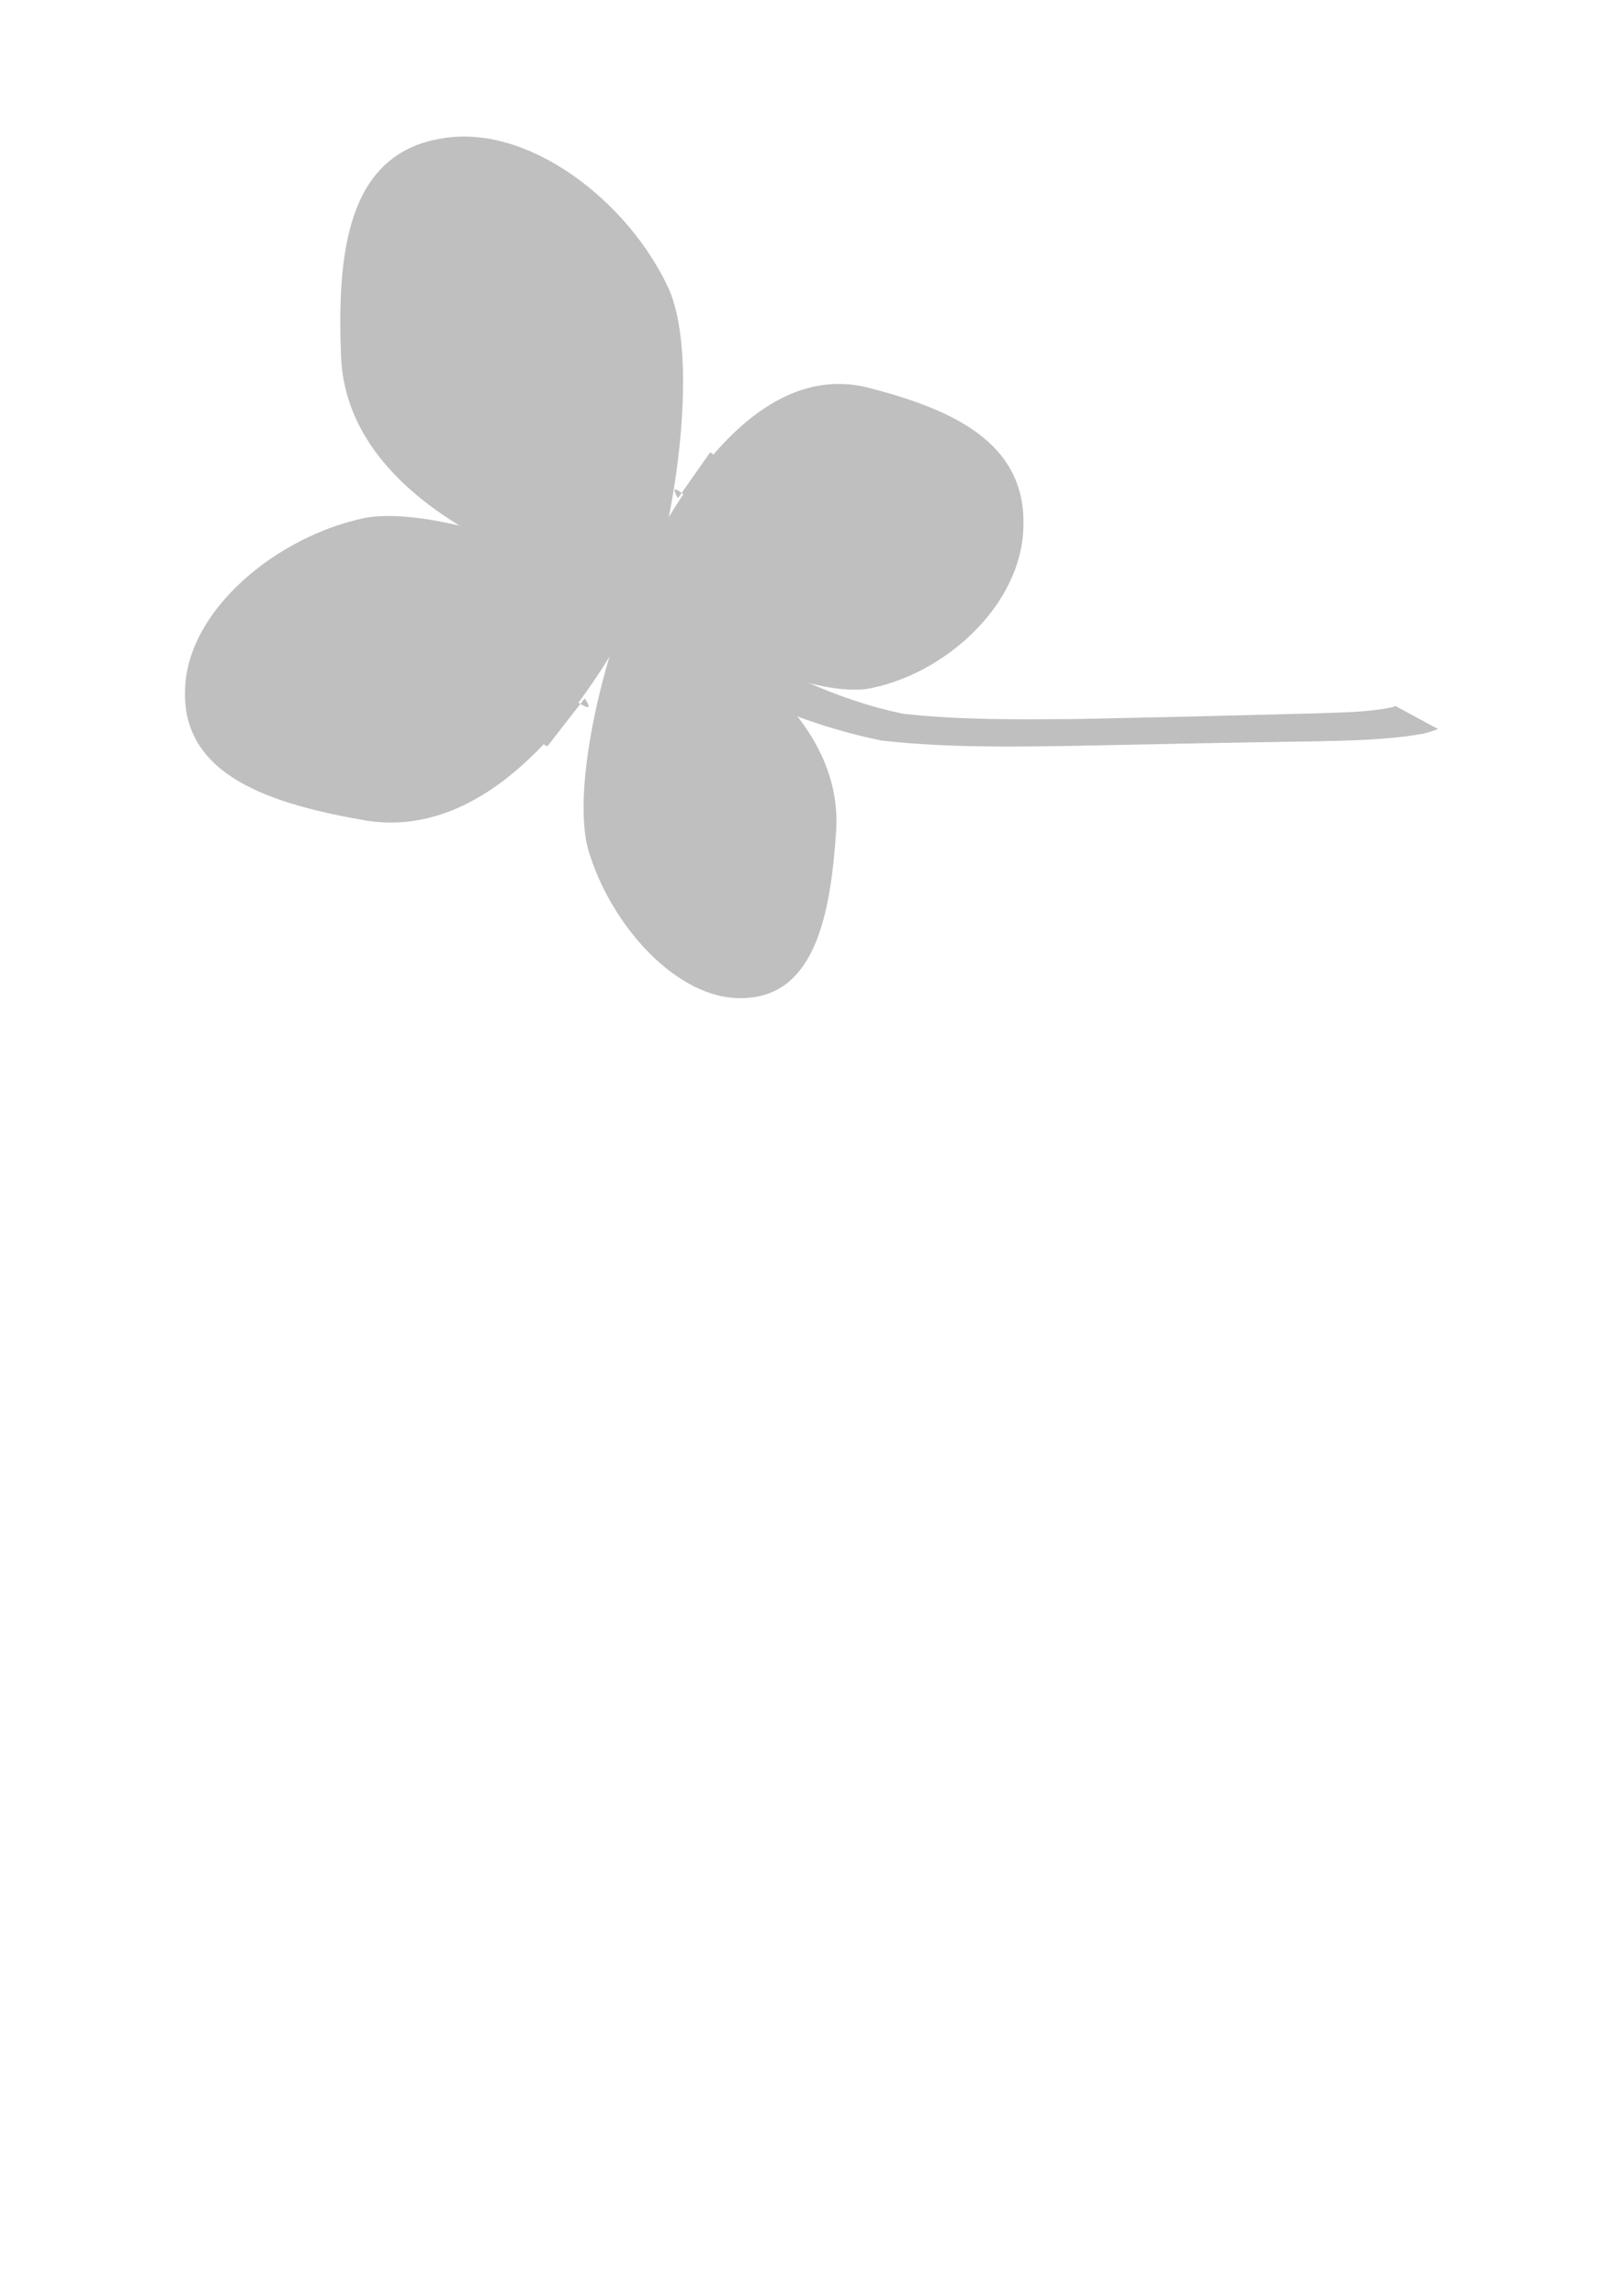
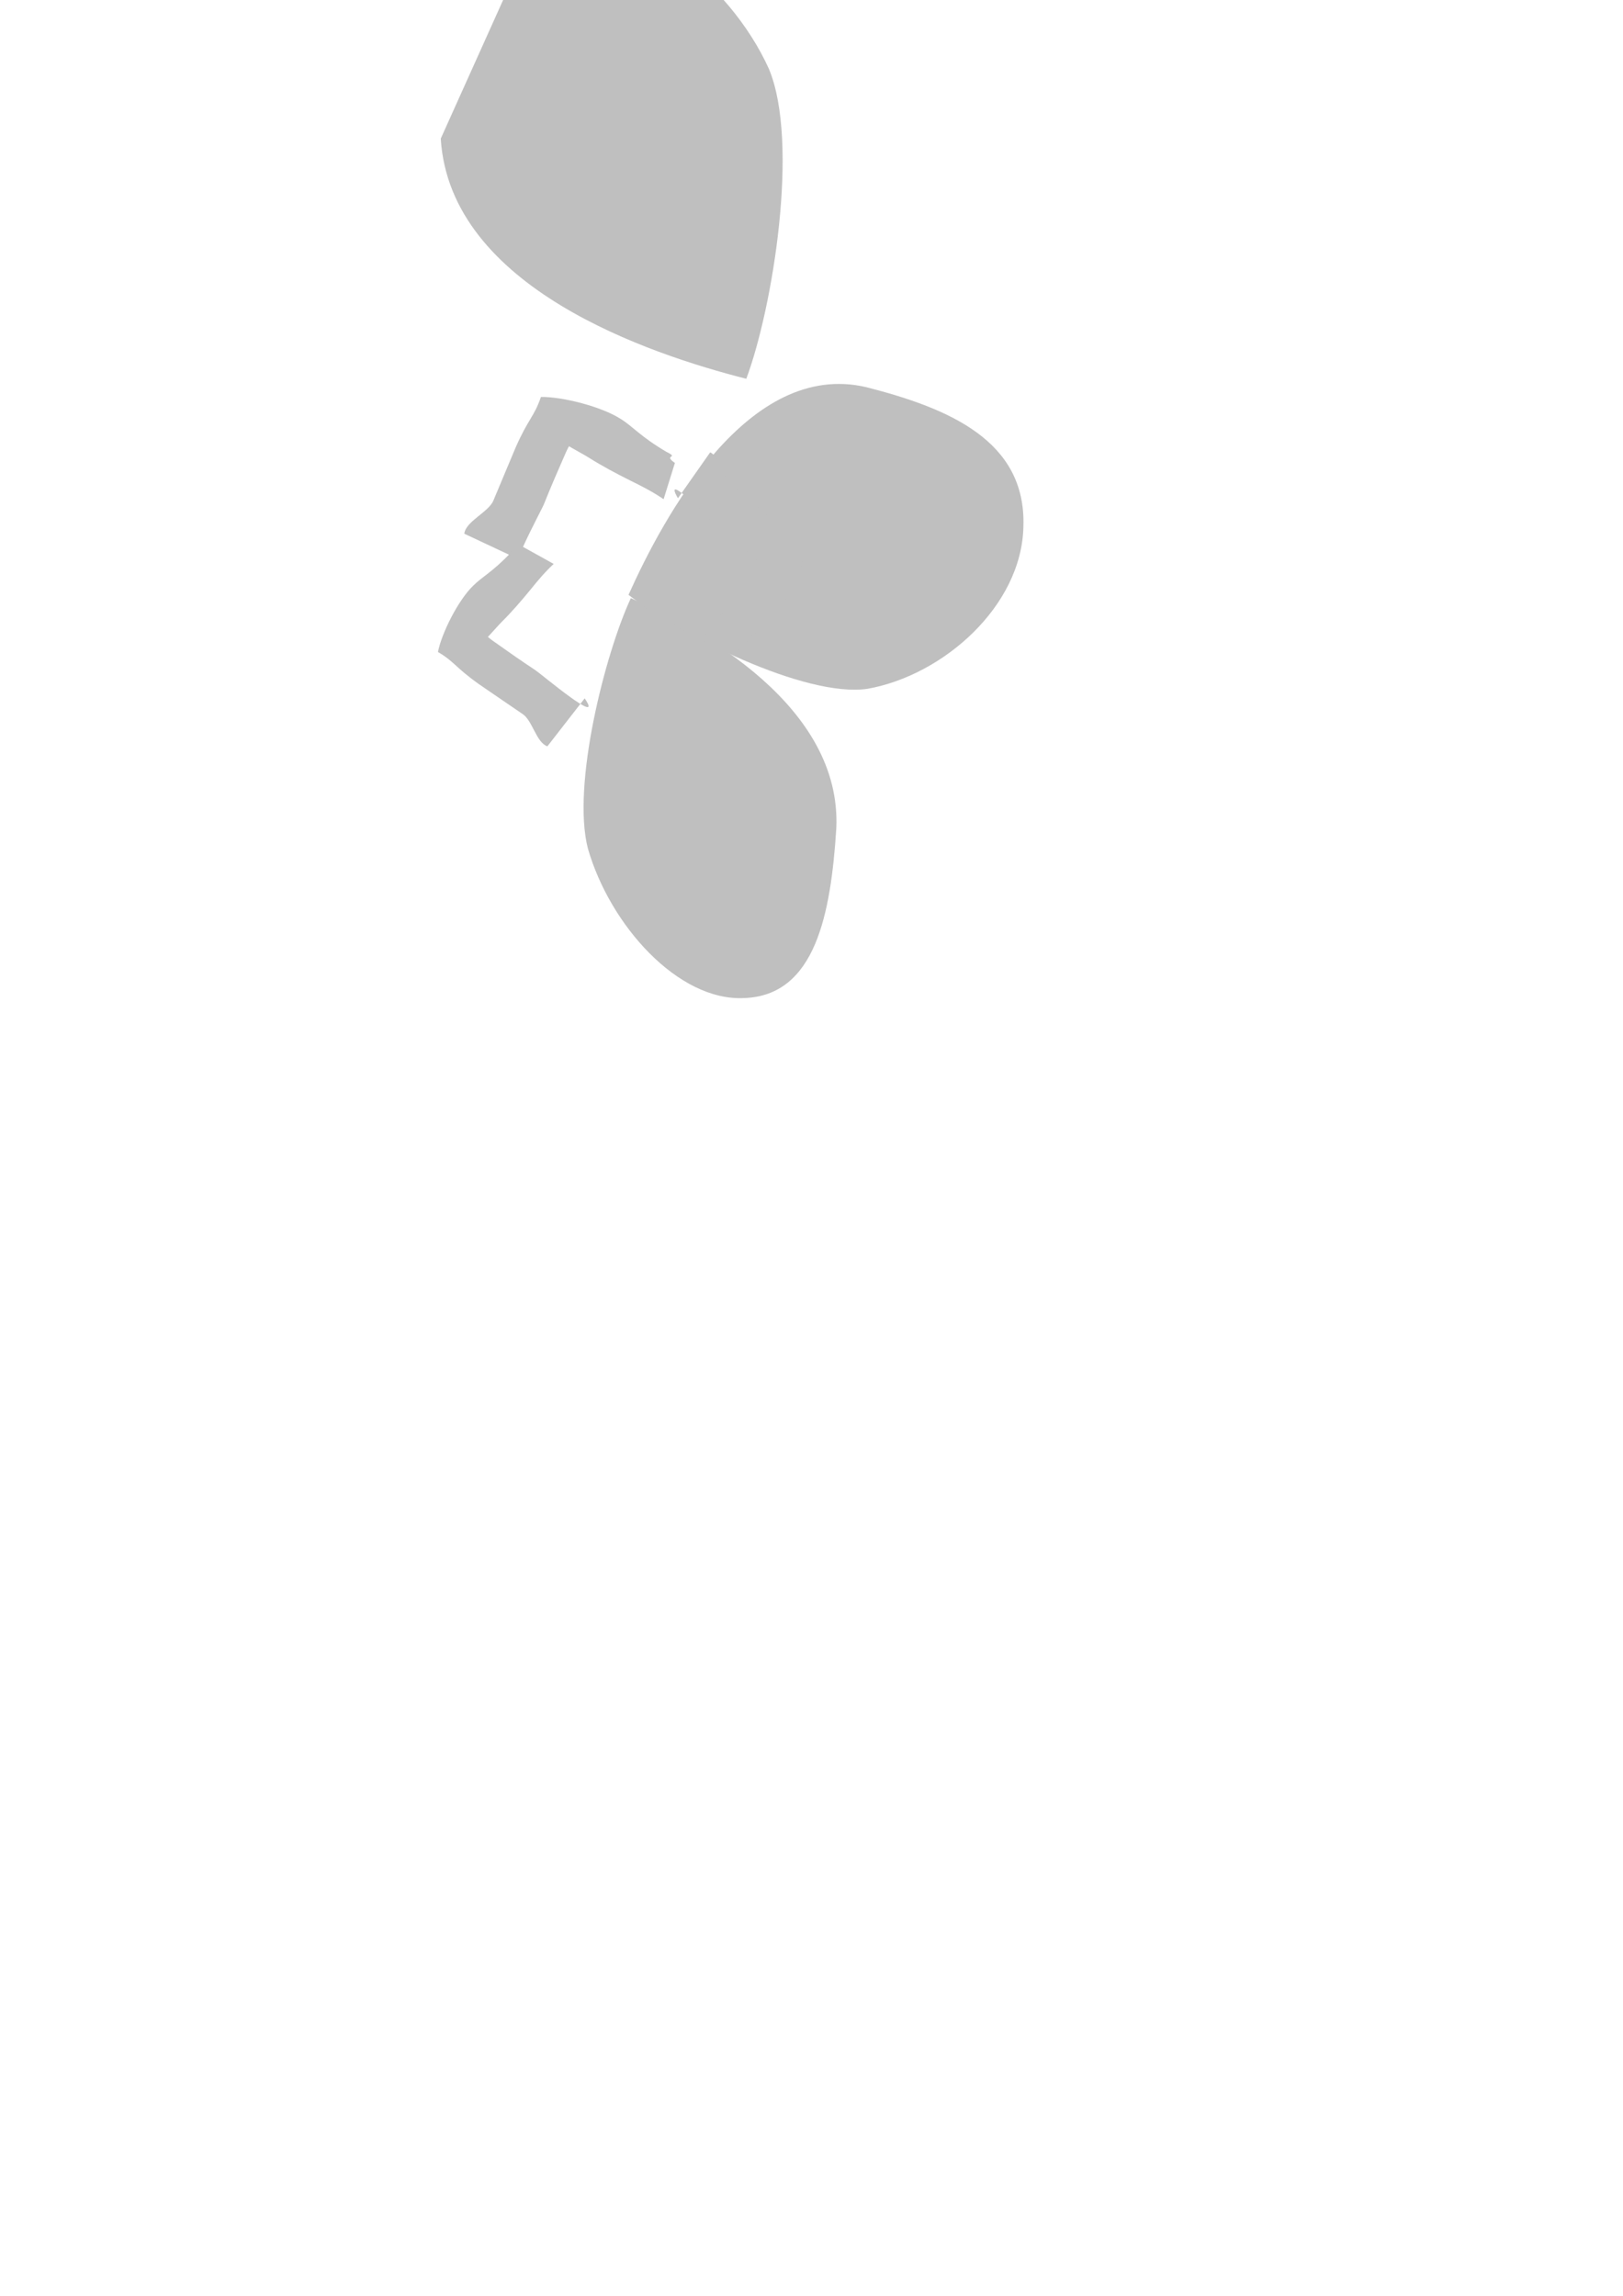
<svg xmlns="http://www.w3.org/2000/svg" width="744.094" height="1052.36">
  <g>
    <title>Layer 1</title>
    <g id="g639">
-       <path d="m318.392,282.972c5.58,3.134 11.023,6.384 16.471,9.627c11.246,7.033 22.631,13.683 34.818,19.958c14.438,6.344 28.059,11.202 44.505,14.628c26.391,2.907 52.395,2.609 79.112,2.402c36.5,-0.726 72.989,-1.599 109.476,-2.577c12.018,-0.496 24.406,-0.395 35.955,-2.928c0.245,-0.2 0.729,-0.335 1.052,-0.462l19.529,10.591c-2.084,0.761 -4.171,1.41 -6.359,2.023c-16.141,2.895 -32.142,3.174 -48.793,3.571c-36.617,0.525 -73.217,1.254 -109.824,2.04c-30.669,0.534 -59.929,0.952 -90.227,-2.383c-20.597,-4.313 -37.56,-10.049 -55.585,-18.063c-12.809,-6.56 -25.079,-13.399 -37.113,-20.604c-4.231,-2.392 -12.155,-6.814 -14.851,-7.916l21.834,-9.907z" fill="#bfbfbf" id="path625" />
      <g transform="matrix(0.986 -0.165 0.165 0.986 -53.806 62.33)" id="g626">
        <g transform="matrix(1.051 0 0 1 -0.068 7.5)" id="g613">
-           <path d="m240.063,35.939c-41.886,0.032 -53.189,44.948 -58.772,92.513c-6.746,68.106 74.303,113.285 114.203,131.738c16.543,-30.163 39.968,-102.874 32.057,-138.399c-10.839,-43.075 -48.857,-86.493 -87.488,-85.852z" fill="#bfbfbf" id="path605" />
+           <path d="m240.063,35.939c-6.746,68.106 74.303,113.285 114.203,131.738c16.543,-30.163 39.968,-102.874 32.057,-138.399c-10.839,-43.075 -48.857,-86.493 -87.488,-85.852z" fill="#bfbfbf" id="path605" />
          <path d="m221.754,216.396c1.484,-5.548 12.104,-7.904 14.958,-12.884c4.392,-7.402 8.876,-14.745 13.286,-22.135c7.531,-12.13 10.28,-12.61 14.568,-21.025c9.317,1.469 25.465,8.995 32.754,15.971c4.716,4.338 7.196,9.44 17.29,18.325c5.479,4.124 -1.916,0.774 2.874,5.687l-7.476,15.542c-4.014,-4.064 -8.359,-7.471 -12.921,-10.905c-5.691,-4.357 -11.163,-8.751 -16.39,-13.66c-2.338,-2.23 -10.22,-8.374 -10.562,-9.673c8.793,-1.143 5.831,-1.566 1.277,5.552c-4.498,7.208 -8.954,14.419 -13.206,21.776c-1.165,2.208 -26.172,35.609 -12.358,24.929l-24.094,-17.5z" fill="#bfbfbf" id="path607" />
        </g>
        <g transform="matrix(-0.774 -0.104 0.098 -0.819 448.878 519.25)" id="g616">
          <path d="m168.073,57.037c-41.886,0.032 -53.189,44.948 -58.772,92.513c-6.746,68.106 74.303,113.285 114.203,131.738c16.543,-30.163 39.968,-102.874 32.057,-138.399c-10.839,-43.075 -48.857,-86.493 -87.488,-85.852z" fill="#bfbfbf" id="path617" />
-           <path d="m149.764,237.493c1.484,-5.548 12.104,-7.904 14.958,-12.884c4.392,-7.402 8.876,-14.745 13.286,-22.135c7.531,-12.13 10.28,-12.61 14.568,-21.025c9.317,1.469 25.465,8.995 32.754,15.971c4.716,4.338 7.196,9.44 17.29,18.325c5.479,4.124 -1.916,0.774 2.874,5.687l-7.476,15.542c-4.014,-4.064 -8.359,-7.471 -12.921,-10.905c-5.691,-4.357 -11.163,-8.751 -16.39,-13.66c-2.338,-2.23 -10.22,-8.374 -10.562,-9.673c8.793,-1.143 5.831,-1.566 1.277,5.552c-4.498,7.208 -8.954,14.419 -13.206,21.776c-1.165,2.208 -26.172,35.609 -12.358,24.929l-24.094,-17.5z" fill="#bfbfbf" id="path618" />
        </g>
        <g transform="matrix(-0.188 0.923 -0.773 -0.224 526.101 87.174)" id="g619">
          <path d="m191.677,4.728c-41.886,0.032 -53.189,44.948 -58.772,92.513c-6.746,68.106 74.303,113.285 114.203,131.738c16.543,-30.163 39.968,-102.874 32.057,-138.399c-10.839,-43.075 -48.857,-86.493 -87.488,-85.852z" fill="#bfbfbf" id="path620" />
          <path d="m173.368,185.185c1.484,-5.548 12.104,-7.904 14.958,-12.884c4.392,-7.402 8.876,-14.745 13.286,-22.135c7.531,-12.13 10.28,-12.61 14.568,-21.025c9.317,1.469 25.465,8.995 32.754,15.971c4.716,4.338 7.196,9.44 17.29,18.325c5.479,4.124 -1.916,0.774 2.874,5.687l-7.476,15.542c-4.014,-4.064 -8.359,-7.471 -12.921,-10.905c-5.691,-4.357 -11.163,-8.751 -16.39,-13.66c-2.338,-2.23 -10.22,-8.374 -10.562,-9.673c8.793,-1.143 5.831,-1.566 1.277,5.552c-4.498,7.208 -8.954,14.419 -13.206,21.776c-1.165,2.208 -26.172,35.609 -12.358,24.929l-24.094,-17.5z" fill="#bfbfbf" id="path621" />
        </g>
        <g transform="matrix(0.194 -0.928 0.904 0.2 -17.451 465.51)" id="g622">
-           <path d="m223.627,76.293c-41.886,0.032 -53.189,44.948 -58.772,92.513c-6.746,68.106 74.303,113.285 114.203,131.738c16.543,-30.163 39.968,-102.874 32.057,-138.399c-10.839,-43.075 -48.857,-86.493 -87.488,-85.852z" fill="#bfbfbf" id="path623" />
          <path d="m205.318,256.749c1.484,-5.548 12.104,-7.904 14.958,-12.884c4.392,-7.402 8.876,-14.745 13.286,-22.135c7.531,-12.13 10.28,-12.61 14.568,-21.025c9.317,1.469 25.465,8.995 32.754,15.971c4.716,4.338 7.196,9.44 17.29,18.325c5.479,4.124 -1.916,0.774 2.874,5.687l-7.476,15.542c-4.014,-4.064 -8.359,-7.471 -12.921,-10.905c-5.691,-4.357 -11.163,-8.751 -16.39,-13.66c-2.338,-2.23 -10.22,-8.374 -10.562,-9.673c8.793,-1.143 5.831,-1.566 1.277,5.552c-4.498,7.208 -8.954,14.419 -13.206,21.776c-1.165,2.208 -26.172,35.609 -12.358,24.929l-24.094,-17.5z" fill="#bfbfbf" id="path624" />
        </g>
      </g>
    </g>
  </g>
</svg>